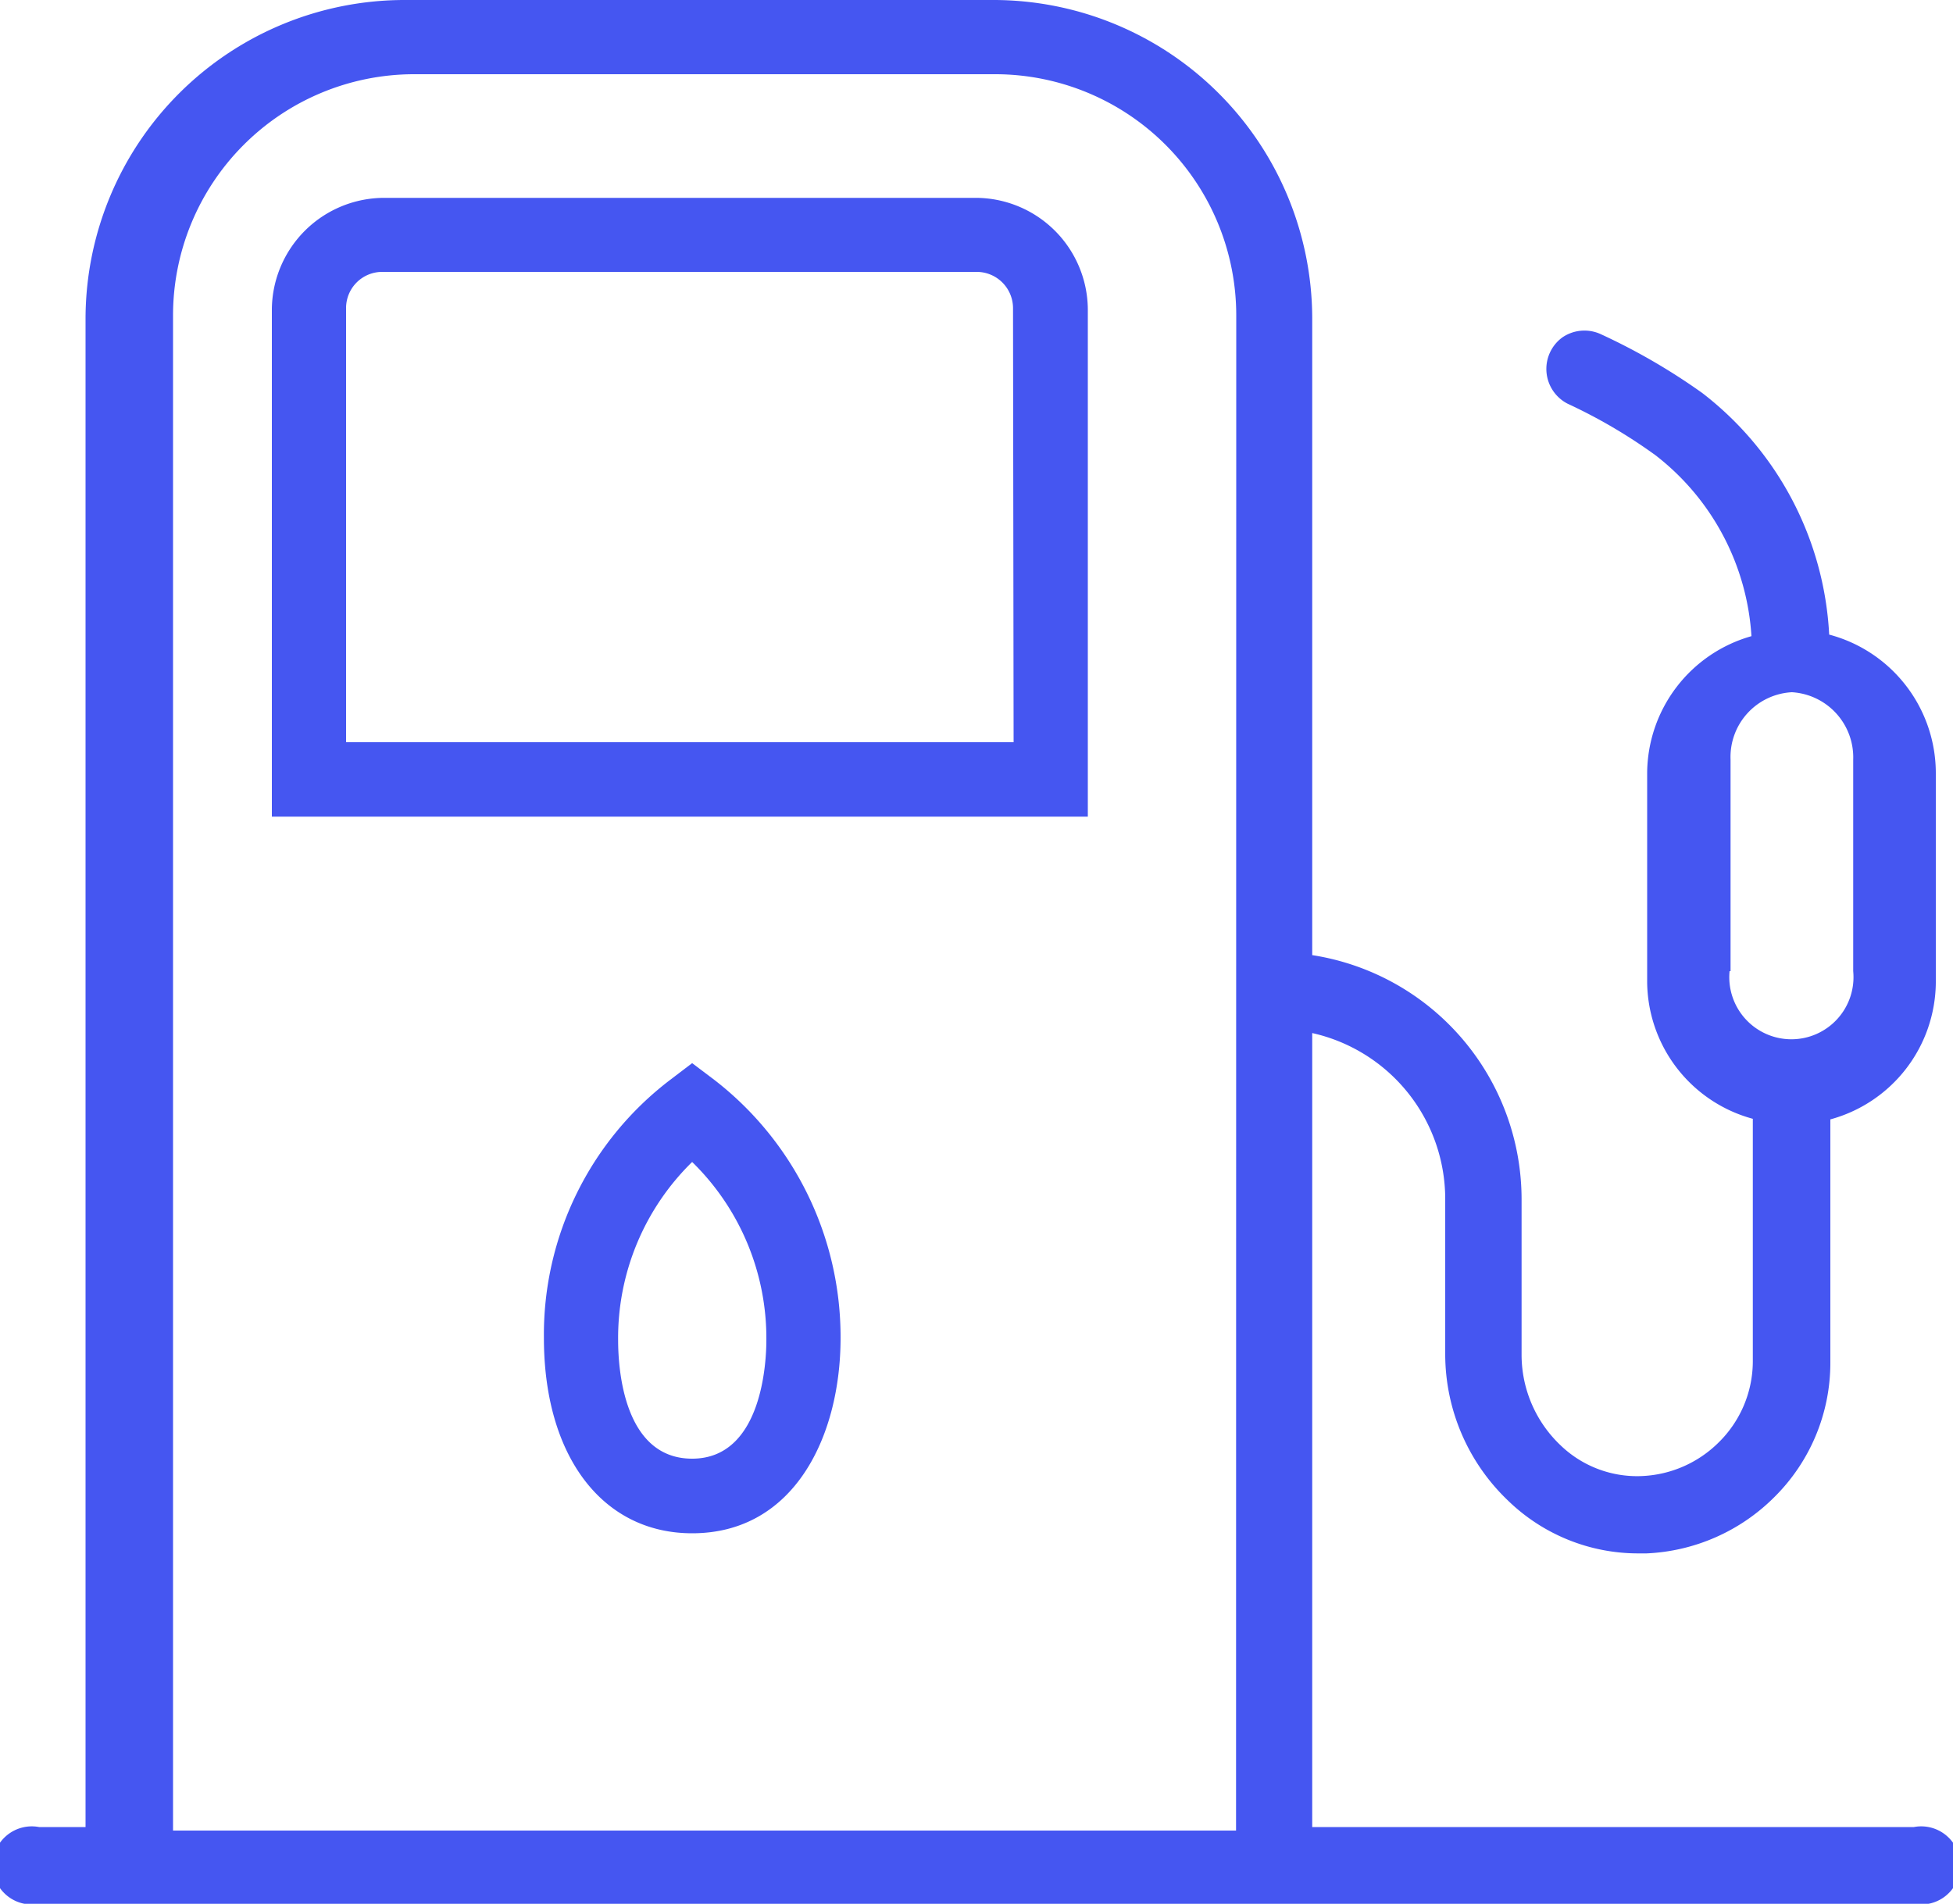
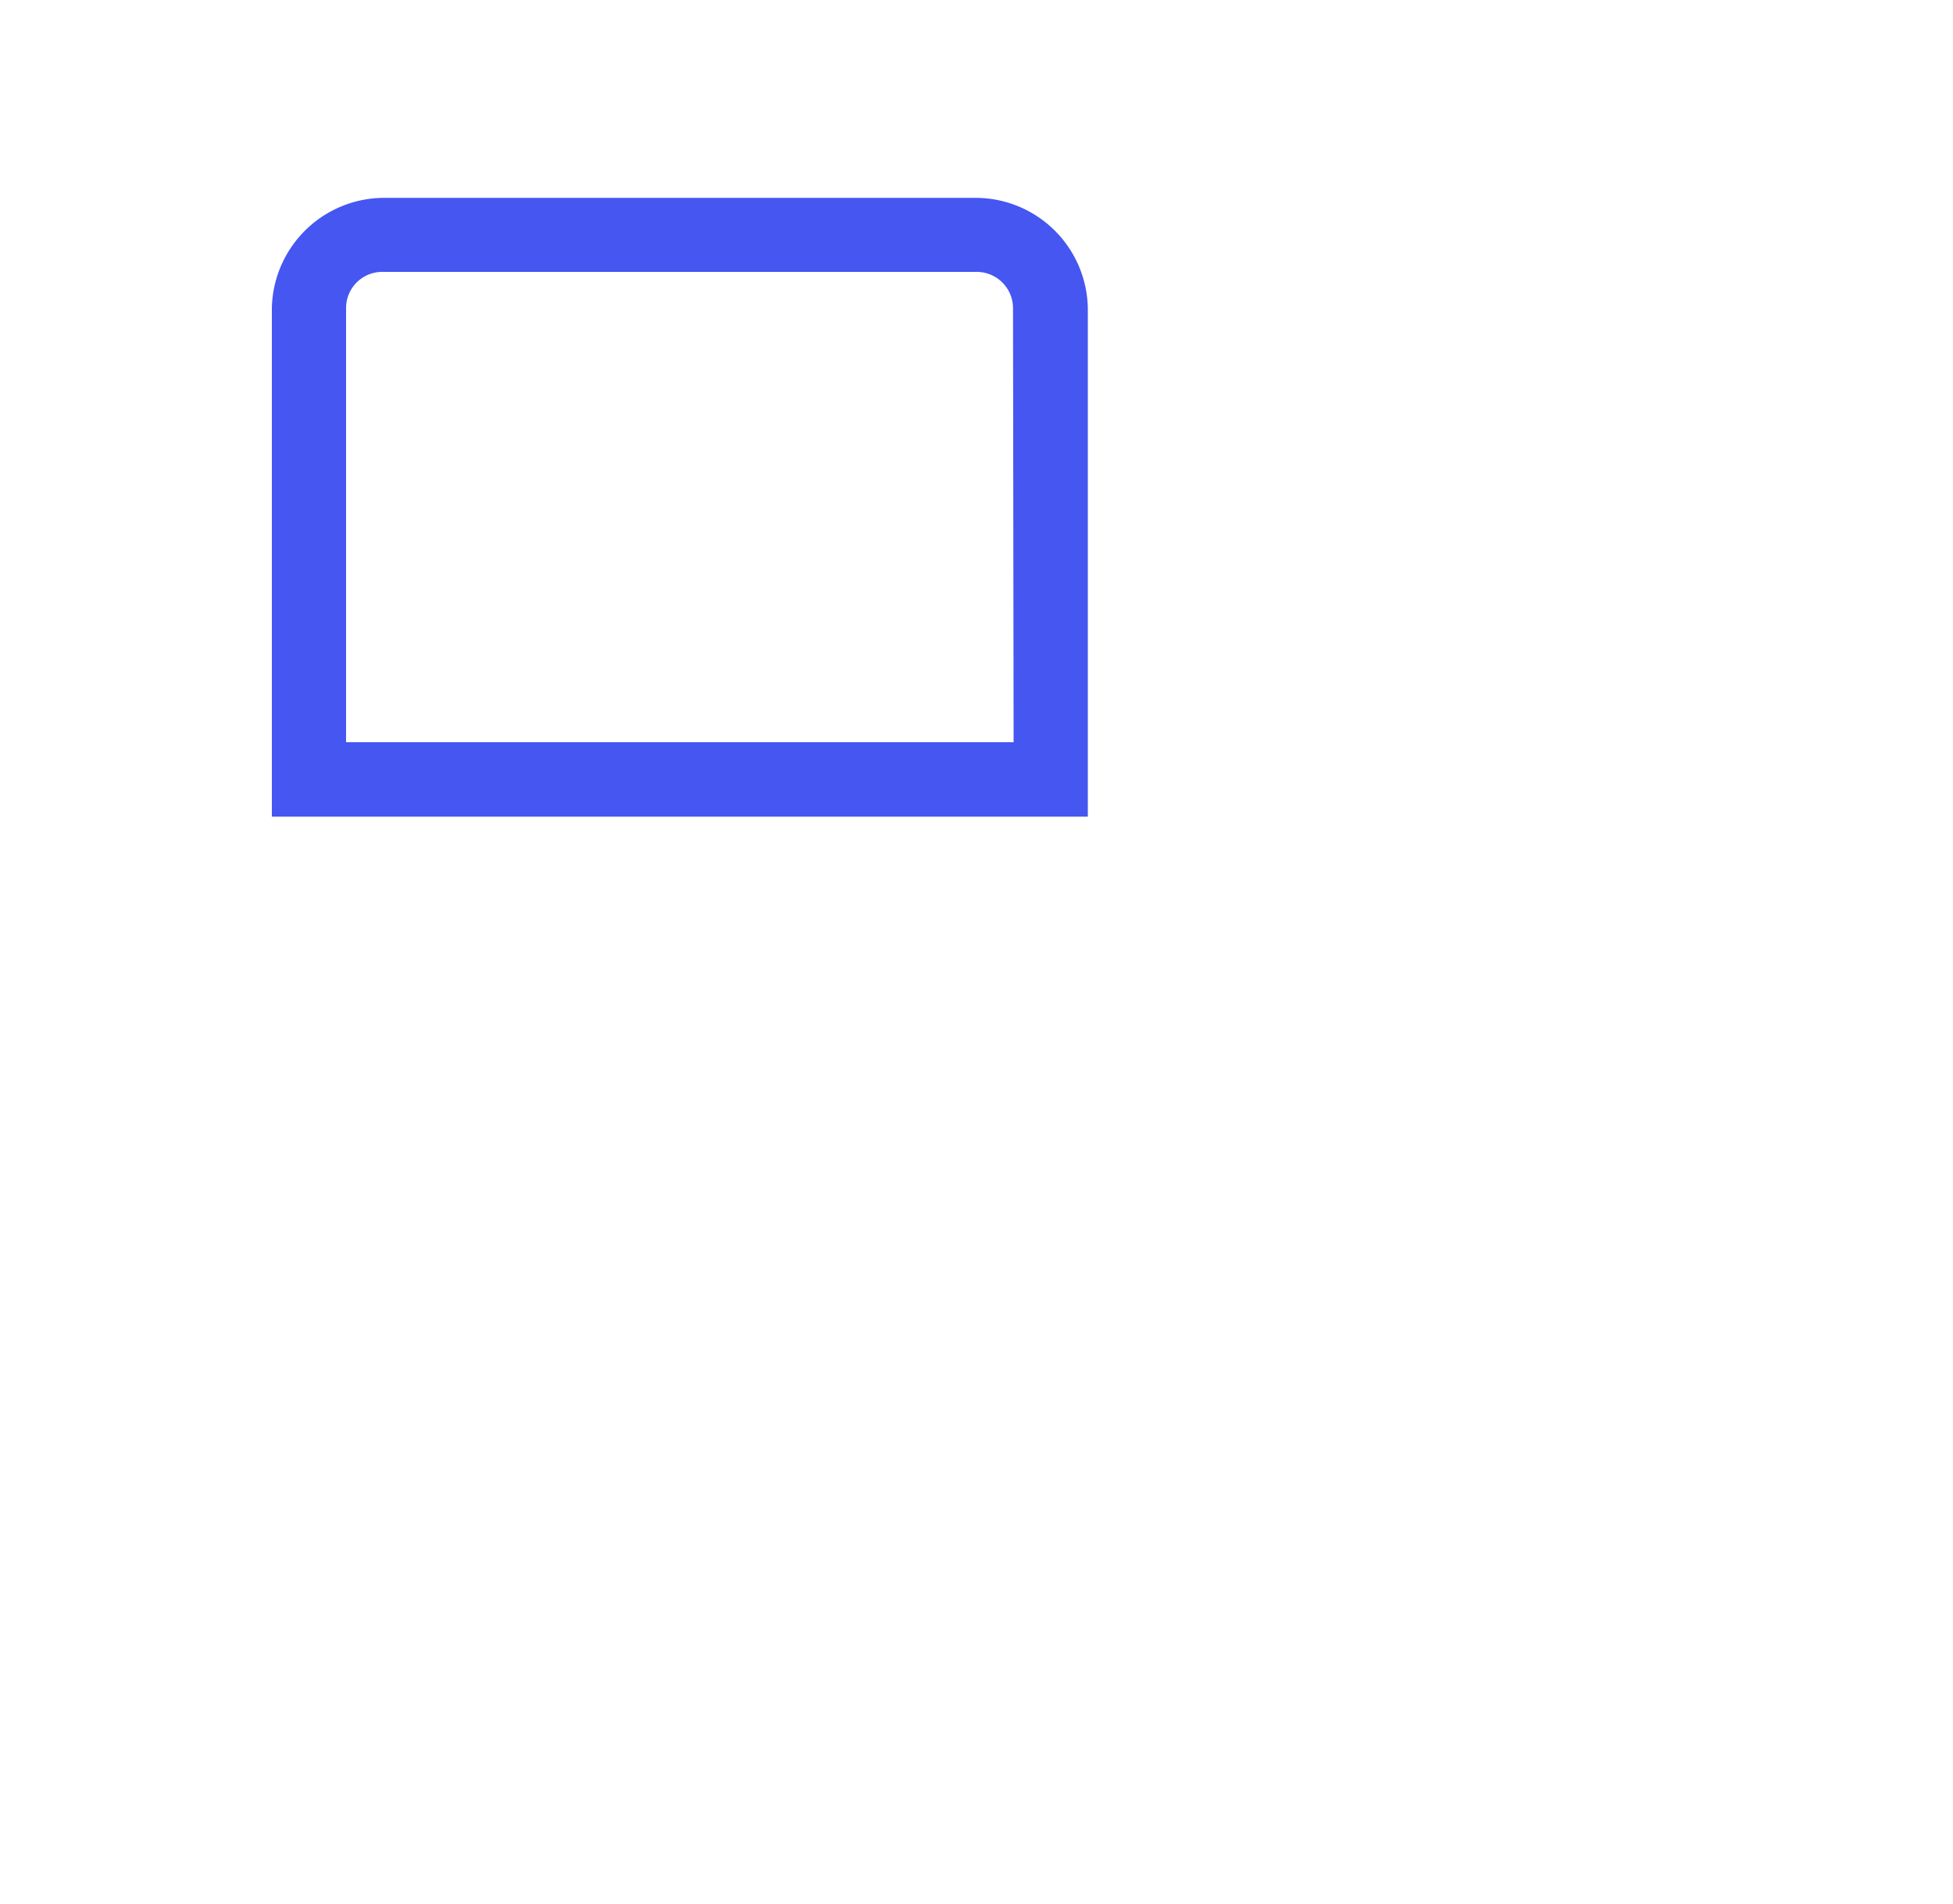
<svg xmlns="http://www.w3.org/2000/svg" id="Layer_1" data-name="Layer 1" viewBox="0 0 100 97.47">
  <defs>
    <style>.cls-1{fill:#4556f1;}</style>
  </defs>
  <title>Untitled-1</title>
  <g id="Desktop">
    <g id="PM-Homepage-2">
      <g id="artem-verbo-55904">
        <g id="noun_fuel-station_3104872" data-name="noun fuel-station 3104872">
          <path id="Shape" class="cls-1" d="M49.89,10.13H19.73a5.76,5.76,0,0,0-5.81,5.68v26H55.7v-26a5.75,5.75,0,0,0-5.81-5.68ZM51.9,38H17.72V15.75a1.85,1.85,0,0,1,1.87-1.83H50a1.86,1.86,0,0,1,1.87,1.83Z" />
-           <path class="cls-1" d="M98,93.54H67.19V52.89A8.71,8.71,0,0,1,74,61.36v8a10.36,10.36,0,0,0,3.22,7.47,9.56,9.56,0,0,0,6.66,2.7h.43a9.86,9.86,0,0,0,6.52-2.86,9.67,9.67,0,0,0,2.89-6.93V57.31a7.32,7.32,0,0,0,5.4-7V39.55a7.34,7.34,0,0,0-5.46-7.06,16.69,16.69,0,0,0-6.5-12.37,31.86,31.86,0,0,0-5.17-3,2,2,0,0,0-2,.16,2,2,0,0,0,.28,3.39,27.05,27.05,0,0,1,4.5,2.64,12.7,12.7,0,0,1,4.91,9.26,7.33,7.33,0,0,0-5.34,7V50.28a7.32,7.32,0,0,0,5.41,7V69.7A5.83,5.83,0,0,1,88,73.85a5.93,5.93,0,0,1-3.92,1.72A5.65,5.65,0,0,1,79.91,74a6.39,6.39,0,0,1-2-4.63v-8A12.66,12.66,0,0,0,67.19,48.9V16.27A16.33,16.33,0,0,0,50.84,0H20.74A16.34,16.34,0,0,0,4.38,16.27V93.54H2a2,2,0,1,0,0,3.93H98a2,2,0,1,0,0-3.93ZM88.61,49.72V38.89a3.32,3.32,0,0,1,3.14-3.45h0a3.34,3.34,0,0,1,3.14,3.45V49.72a3.18,3.18,0,1,1-6.33,0Zm-25.32,44H8.86V16.18A12.35,12.35,0,0,1,21.16,3.8H51a12.35,12.35,0,0,1,12.3,12.38Z" />
-           <path class="cls-1" d="M36.58,55.29l-1.14-.86-1.13.86A16.39,16.39,0,0,0,27.85,68.5c0,6.06,3,10,7.59,10,5.25,0,7.6-5,7.6-10a16.63,16.63,0,0,0-6.46-13.21ZM35.44,74.68c-3.52,0-3.79-4.64-3.79-6.06a12.6,12.6,0,0,1,3.79-9.13,12.61,12.61,0,0,1,3.8,9.13c0,1-.18,6.06-3.8,6.06Z" />
        </g>
      </g>
    </g>
  </g>
</svg>